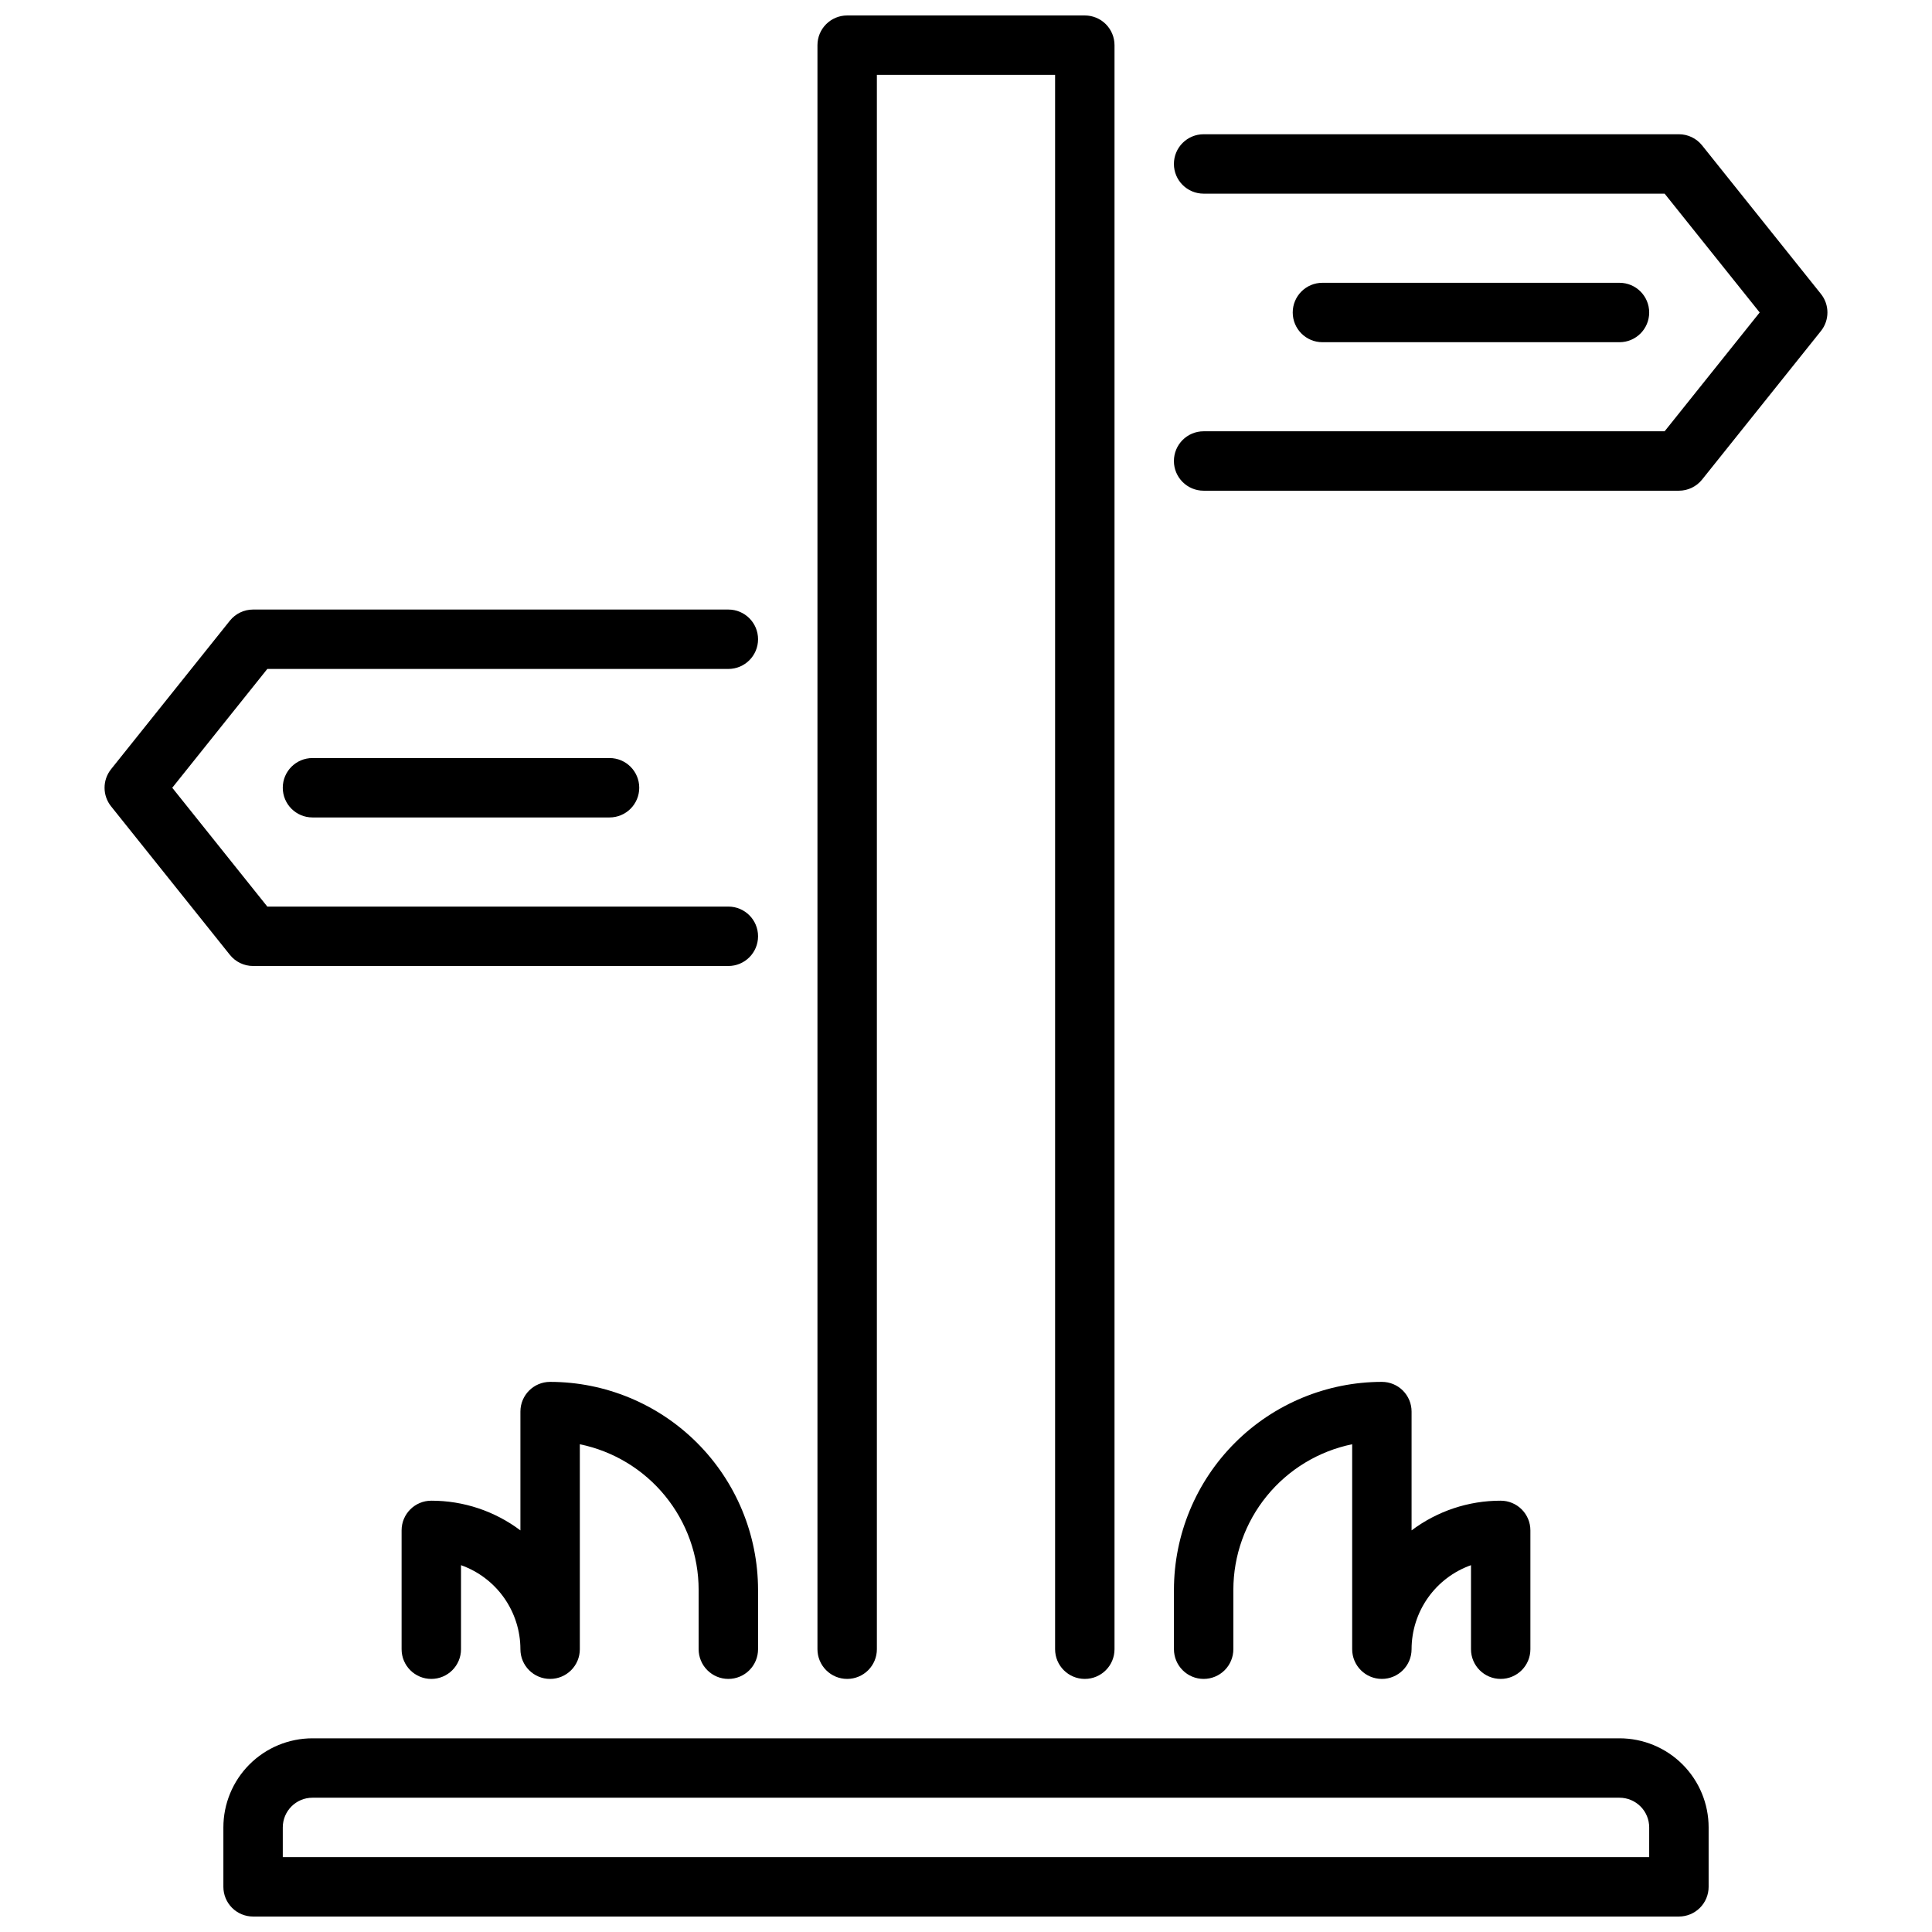
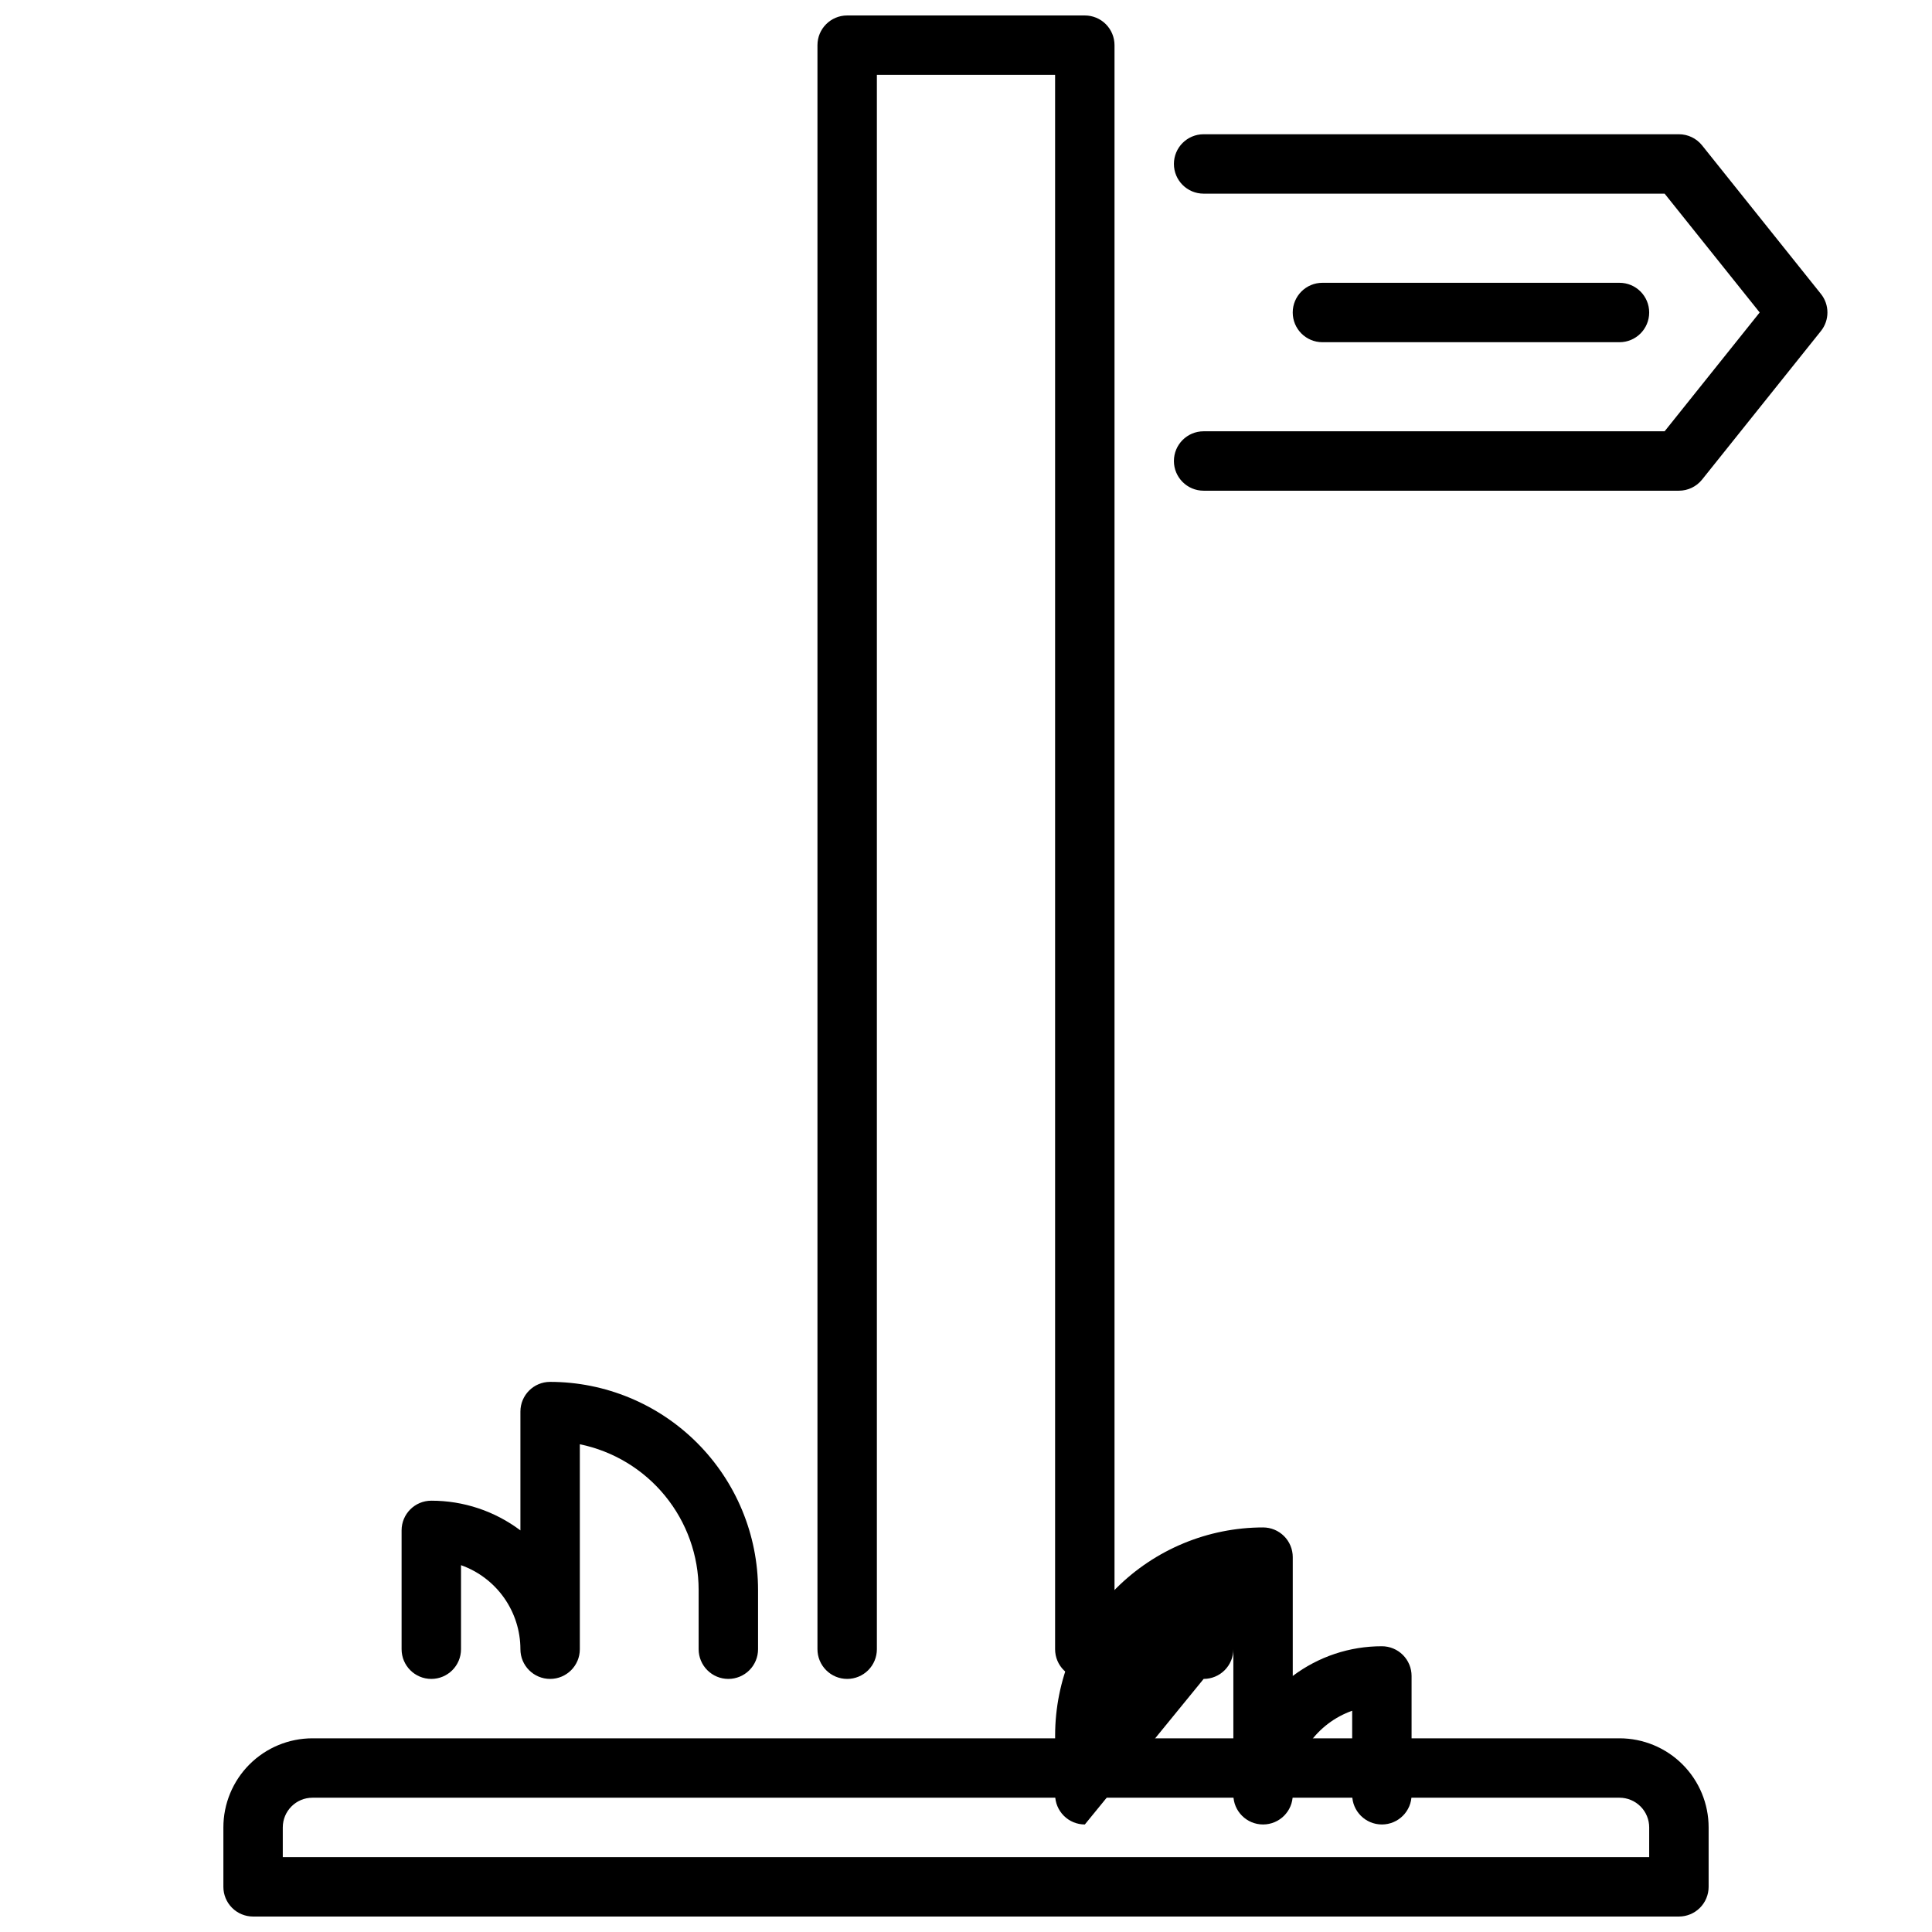
<svg xmlns="http://www.w3.org/2000/svg" width="800px" height="800px" version="1.1" viewBox="144 144 512 512">
  <defs>
    <clipPath id="b">
      <path d="m360 148.09h80v440.91h-80z" />
    </clipPath>
    <clipPath id="a">
      <path d="m203 604h394v47.902h-394z" />
    </clipPath>
  </defs>
  <g clip-path="url(#b)">
    <path d="m368.51 588.93c2.086 0 4.09-0.828 5.566-2.305 1.477-1.477 2.305-3.477 2.305-5.566v-417.22h47.23v417.22c0 4.348 3.527 7.871 7.875 7.871 4.348 0 7.871-3.523 7.871-7.871v-425.09c0-2.086-0.832-4.09-2.305-5.566-1.477-1.477-3.481-2.305-5.566-2.305h-62.977c-4.348 0-7.875 3.523-7.875 7.871v425.09c0 2.09 0.832 4.09 2.309 5.566 1.477 1.477 3.477 2.305 5.566 2.305z" />
  </g>
  <g clip-path="url(#a)">
    <path d="m573.18 604.67h-346.37c-6.262 0-12.27 2.488-16.699 6.918-4.426 4.426-6.914 10.434-6.914 16.699v15.742c0 2.086 0.828 4.09 2.305 5.566 1.477 1.477 3.477 2.305 5.566 2.305h377.86c2.09 0 4.09-0.828 5.566-2.305 1.477-1.477 2.309-3.481 2.309-5.566v-15.742c0-6.266-2.488-12.273-6.918-16.699-4.43-4.43-10.438-6.918-16.699-6.918zm7.871 31.488h-362.11v-7.871c0-4.348 3.523-7.875 7.871-7.875h346.37c2.086 0 4.09 0.832 5.566 2.309 1.477 1.473 2.305 3.477 2.305 5.566z" />
  </g>
  <path d="m337.02 588.93c2.086 0 4.09-0.828 5.566-2.305 1.477-1.477 2.305-3.477 2.305-5.566v-15.742c-0.016-14.609-5.828-28.617-16.16-38.949-10.328-10.328-24.336-16.141-38.945-16.156-4.348 0-7.871 3.523-7.871 7.871v31.488c-6.809-5.121-15.098-7.883-23.617-7.871-4.348 0-7.871 3.523-7.871 7.871v31.488c0 4.348 3.523 7.871 7.871 7.871 4.348 0 7.875-3.523 7.875-7.871v-22.27c4.598 1.633 8.582 4.652 11.402 8.637 2.816 3.988 4.336 8.75 4.34 13.633 0 4.348 3.523 7.871 7.871 7.871 4.348 0 7.875-3.523 7.875-7.871v-54.316c8.883 1.824 16.867 6.66 22.602 13.688 5.738 7.023 8.875 15.816 8.883 24.887v15.742c0 2.09 0.832 4.09 2.309 5.566 1.477 1.477 3.477 2.305 5.566 2.305z" />
-   <path d="m462.98 588.93c2.086 0 4.09-0.828 5.566-2.305 1.473-1.477 2.305-3.477 2.305-5.566v-15.742c0.008-9.07 3.148-17.863 8.883-24.887 5.734-7.027 13.719-11.863 22.605-13.688v54.316c0 4.348 3.523 7.871 7.871 7.871 4.348 0 7.871-3.523 7.871-7.871 0.008-4.883 1.523-9.645 4.34-13.633 2.82-3.984 6.805-7.004 11.406-8.637v22.27c0 4.348 3.523 7.871 7.871 7.871 4.348 0 7.871-3.523 7.871-7.871v-31.488c0-2.086-0.828-4.09-2.305-5.566-1.477-1.477-3.481-2.305-5.566-2.305-8.52-0.012-16.809 2.75-23.617 7.871v-31.488c0-2.086-0.828-4.09-2.305-5.566-1.477-1.477-3.481-2.305-5.566-2.305-14.609 0.016-28.617 5.828-38.945 16.156-10.332 10.332-16.141 24.34-16.16 38.949v15.742c0 2.09 0.832 4.09 2.309 5.566 1.473 1.477 3.477 2.305 5.566 2.305z" />
+   <path d="m462.98 588.93c2.086 0 4.09-0.828 5.566-2.305 1.473-1.477 2.305-3.477 2.305-5.566v-15.742v54.316c0 4.348 3.523 7.871 7.871 7.871 4.348 0 7.871-3.523 7.871-7.871 0.008-4.883 1.523-9.645 4.34-13.633 2.82-3.984 6.805-7.004 11.406-8.637v22.27c0 4.348 3.523 7.871 7.871 7.871 4.348 0 7.871-3.523 7.871-7.871v-31.488c0-2.086-0.828-4.09-2.305-5.566-1.477-1.477-3.481-2.305-5.566-2.305-8.52-0.012-16.809 2.75-23.617 7.871v-31.488c0-2.086-0.828-4.09-2.305-5.566-1.477-1.477-3.481-2.305-5.566-2.305-14.609 0.016-28.617 5.828-38.945 16.156-10.332 10.332-16.141 24.34-16.16 38.949v15.742c0 2.09 0.832 4.09 2.309 5.566 1.473 1.477 3.477 2.305 5.566 2.305z" />
  <path d="m626.56 221.89-31.488-39.359c-1.492-1.867-3.754-2.953-6.148-2.953h-125.95c-4.348 0-7.875 3.523-7.875 7.871s3.527 7.871 7.875 7.871h122.17l25.191 31.488-25.191 31.488h-122.17c-4.348 0-7.875 3.527-7.875 7.875 0 4.348 3.527 7.871 7.875 7.871h125.95c2.394 0 4.656-1.086 6.148-2.953l31.488-39.359c2.305-2.875 2.305-6.965 0-9.84z" />
-   <path d="m211.07 400h125.95c4.348 0 7.871-3.527 7.871-7.875s-3.523-7.871-7.871-7.871h-122.18l-25.191-31.488 25.191-31.488h122.18c4.348 0 7.871-3.523 7.871-7.871s-3.523-7.871-7.871-7.871h-125.95c-2.391 0-4.652 1.086-6.148 2.949l-31.488 39.359v0.004c-2.301 2.875-2.301 6.961 0 9.84l31.488 39.359c1.496 1.867 3.758 2.953 6.148 2.953z" />
  <path d="m573.18 234.69c4.348 0 7.871-3.527 7.871-7.875s-3.523-7.871-7.871-7.871h-78.723c-4.348 0-7.871 3.523-7.871 7.871s3.523 7.875 7.871 7.875z" />
-   <path d="m226.81 344.89c-4.348 0-7.871 3.523-7.871 7.871s3.523 7.871 7.871 7.871h78.723c4.348 0 7.871-3.523 7.871-7.871s-3.523-7.871-7.871-7.871z" />
</svg>